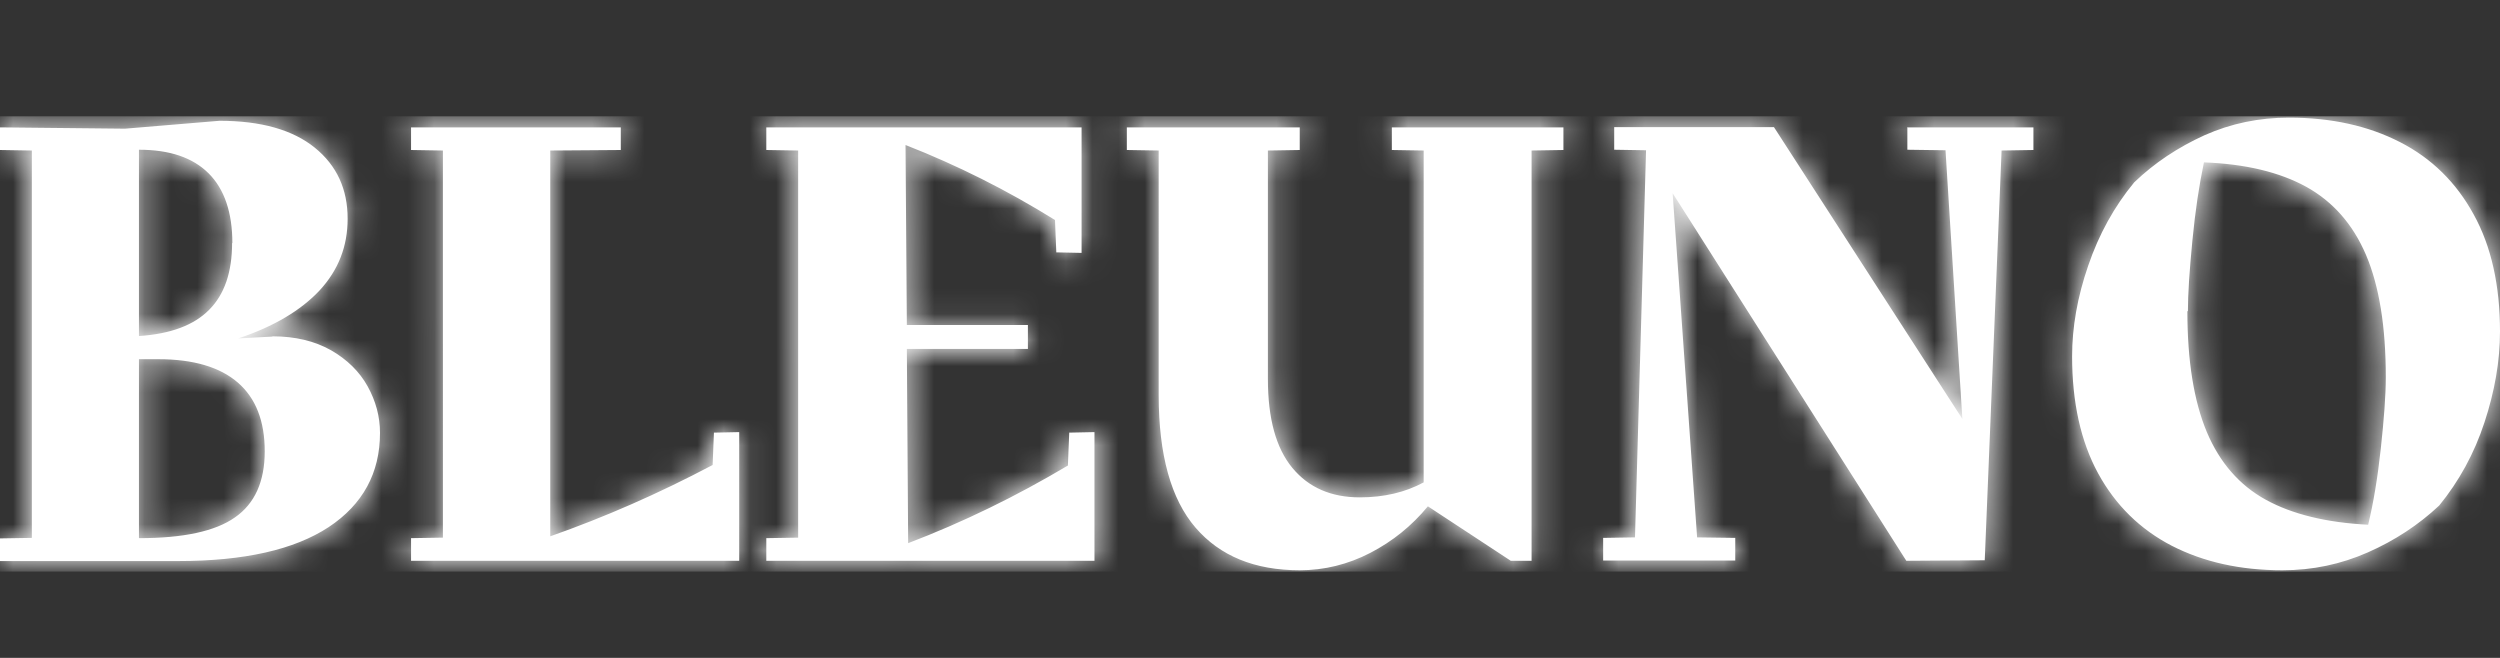
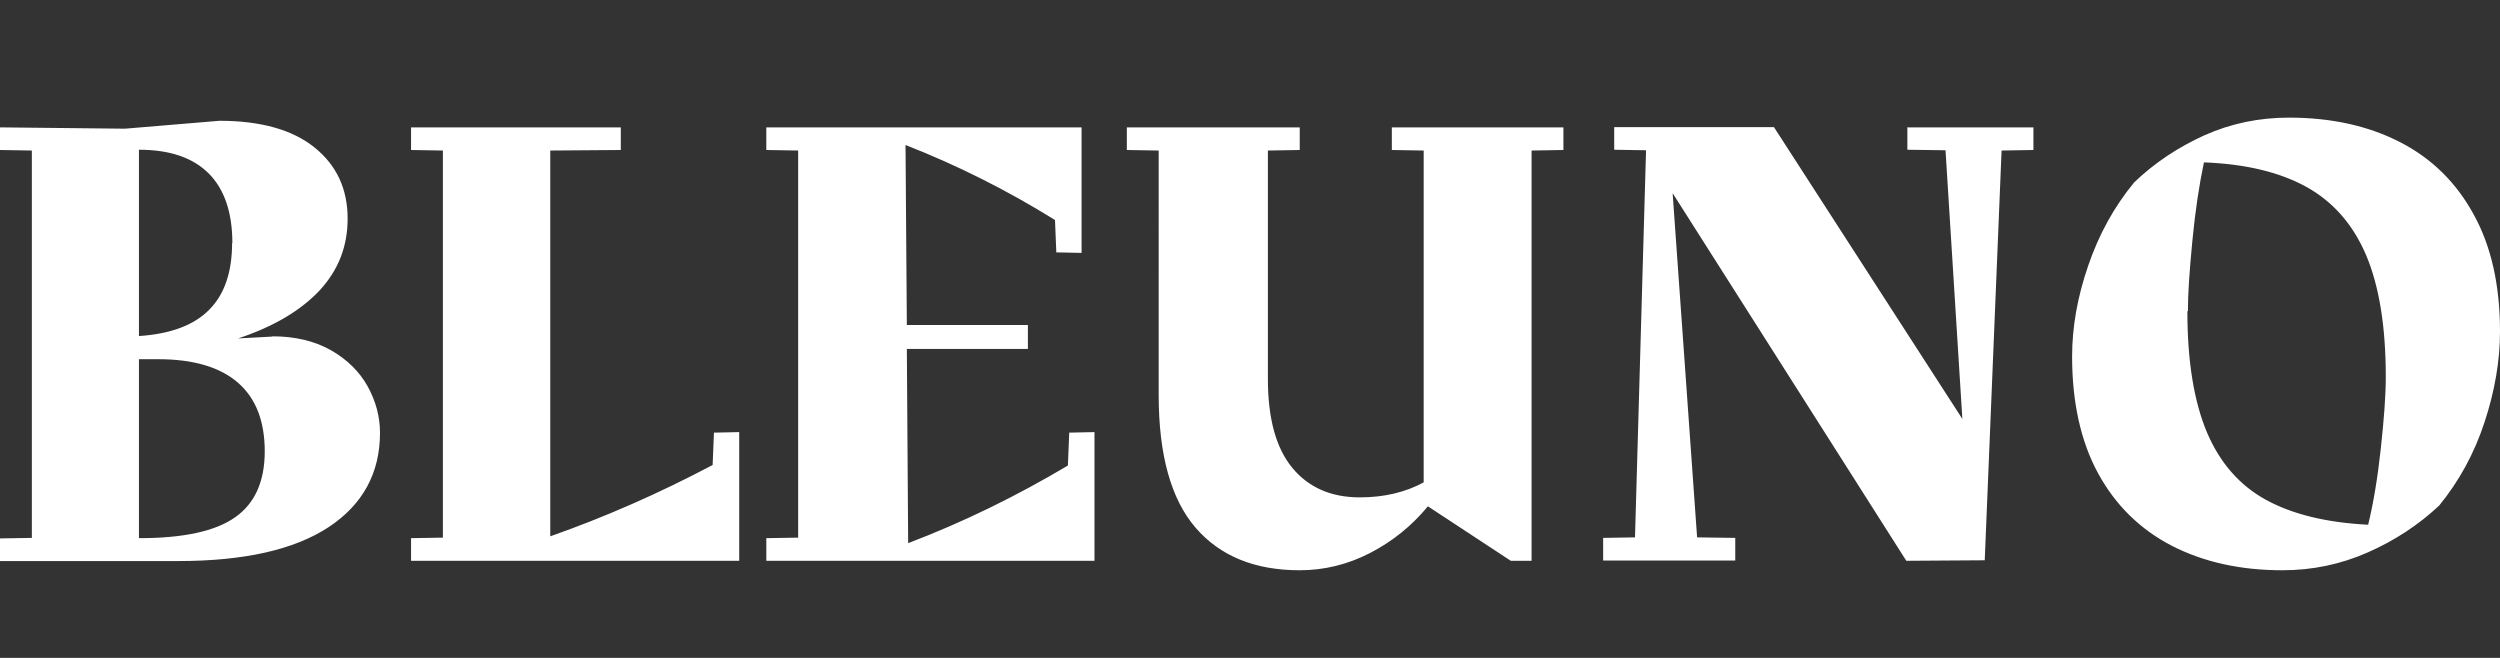
<svg xmlns="http://www.w3.org/2000/svg" id="SvgjsSvg1320" viewBox="0 0 95 25">
  <rect x="0" y="0" width="95" height="25" fill="#333333" stroke="none" />
  <defs>
    <style>
      .cls-1 {
        fill: #fff;
      }

      .cls-2 {
        mask: url(#mask);
      }
    </style>
    <mask id="mask" x="0" y="4.42" width="95" height="17.3" maskUnits="userSpaceOnUse">
      <g id="_2ea0567f-cc9f-481d-b710-fb55986923c4-2" data-name="2ea0567f-cc9f-481d-b710-fb55986923c4">
        <g id="SvgjsG1322-2" data-name="SvgjsG1322">
          <g id="SvgjsG1321-2" data-name="SvgjsG1321">
            <g id="SvgjsG1319-2" data-name="SvgjsG1319">
-               <path class="cls-1" d="M10.35,12.78c.87,0,1.61.18,2.23.53.61.35,1.08.81,1.39,1.37.31.56.47,1.15.47,1.77h0c0,1.52-.65,2.72-1.95,3.58-1.31.86-3.21,1.29-5.72,1.29H0v-.86l1.21-.02V5.72L0,5.7v-.86l4.75.05,3.59-.3c1.57,0,2.78.34,3.62,1.02.84.68,1.25,1.58,1.25,2.7h0c0,1.05-.35,1.95-1.06,2.72-.71.76-1.74,1.38-3.1,1.83h0l1.3-.07ZM8.83,9.24c0-1.16-.3-2.05-.9-2.65-.6-.6-1.48-.9-2.65-.9h0v7.08c1.2-.08,2.09-.41,2.67-1,.58-.58.87-1.43.87-2.54h0ZM5.29,20.45c1.67,0,2.89-.26,3.64-.79.75-.52,1.13-1.36,1.13-2.51h0c0-1.15-.34-2.02-1.02-2.61-.68-.59-1.69-.89-3.02-.89h-.74v6.79ZM27.13,16.44l.96-.02v4.89h-12.47v-.86l1.21-.02V5.72l-1.21-.02v-.86h7.97v.86l-2.68.02v14.66c2.05-.72,4.11-1.62,6.17-2.71h0l.05-1.23ZM40.63,16.44l.96-.02v4.89h-12.47v-.86l1.21-.02V5.72l-1.21-.02v-.86h11.98v4.77l-.96-.02-.05-1.23c-1.82-1.13-3.71-2.08-5.68-2.85h0l.05,6.84h4.6v.91h-4.6l.05,7.38c2.1-.8,4.12-1.79,6.07-2.95h0l.05-1.23ZM52.92,4.84h6.49v.86l-1.21.02v15.59h-.79l-3.15-2.07c-.61.74-1.34,1.33-2.19,1.77-.85.44-1.75.66-2.68.66h0c-1.71,0-3.03-.54-3.96-1.62-.93-1.08-1.4-2.76-1.4-5.04h0V5.72l-1.21-.02v-.86h6.57v.86l-1.21.02v8.68c0,1.51.31,2.63.93,3.38.62.75,1.48,1.12,2.56,1.12h0c.92,0,1.73-.19,2.43-.57h0V5.72l-1.21-.02v-.86ZM72.5,4.84h4.77v.86l-1.21.02-.64,15.57-2.98.02-8.88-13.97.93,13.08,1.45.02v.86h-5.02v-.86l1.21-.02.42-14.71-1.21-.02v-.86h6.07l7.16,11.09-.64-10.21-1.45-.02v-.86ZM86.98,4.47c1.61,0,3.01.31,4.22.93,1.21.62,2.14,1.54,2.8,2.75.67,1.21,1,2.7,1,4.45h0c0,1.11-.2,2.27-.59,3.45-.39,1.19-.97,2.24-1.72,3.16h0c-.79.74-1.69,1.33-2.71,1.78-1.02.45-2.1.68-3.25.68h0c-1.59,0-2.99-.31-4.2-.93-1.2-.62-2.14-1.54-2.8-2.75-.66-1.21-.99-2.7-.99-4.45h0c0-1.1.2-2.25.61-3.44.41-1.2.99-2.25,1.75-3.17h0c.77-.74,1.66-1.33,2.67-1.79,1.01-.45,2.08-.67,3.21-.67h0ZM83.12,11.82c0,1.9.25,3.43.74,4.6.49,1.16,1.24,2.02,2.24,2.57,1,.55,2.3.87,3.89.95h0c.2-.82.36-1.78.48-2.89.12-1.11.19-2.01.19-2.72h0c0-1.92-.25-3.46-.75-4.64-.5-1.17-1.26-2.03-2.27-2.59-1.02-.56-2.31-.87-3.89-.93h0c-.18.85-.33,1.84-.44,2.98s-.17,2.02-.17,2.68h0Z" />
+               <path class="cls-1" d="M10.35,12.78c.87,0,1.61.18,2.23.53.61.35,1.08.81,1.39,1.37.31.56.47,1.15.47,1.77h0c0,1.52-.65,2.72-1.95,3.58-1.31.86-3.21,1.29-5.72,1.29H0v-.86l1.21-.02V5.72L0,5.7v-.86l4.75.05,3.59-.3c1.57,0,2.78.34,3.62,1.02.84.68,1.25,1.58,1.25,2.7h0c0,1.05-.35,1.95-1.06,2.72-.71.76-1.74,1.38-3.1,1.83h0l1.3-.07ZM8.83,9.24c0-1.16-.3-2.05-.9-2.65-.6-.6-1.48-.9-2.65-.9h0v7.08c1.2-.08,2.09-.41,2.67-1,.58-.58.87-1.43.87-2.54h0ZM5.29,20.45c1.67,0,2.89-.26,3.64-.79.75-.52,1.13-1.36,1.13-2.51h0c0-1.15-.34-2.02-1.02-2.61-.68-.59-1.69-.89-3.02-.89h-.74v6.79ZM27.13,16.44l.96-.02v4.89h-12.47v-.86l1.21-.02V5.72l-1.21-.02v-.86h7.97v.86l-2.68.02v14.66c2.05-.72,4.11-1.62,6.17-2.71h0l.05-1.23ZM40.63,16.44l.96-.02v4.89h-12.47v-.86l1.21-.02V5.72l-1.21-.02v-.86h11.98v4.77l-.96-.02-.05-1.23c-1.82-1.13-3.71-2.08-5.68-2.85h0l.05,6.84h4.6v.91l.05,7.38c2.1-.8,4.12-1.79,6.07-2.95h0l.05-1.23ZM52.92,4.84h6.49v.86l-1.21.02v15.59h-.79l-3.15-2.07c-.61.74-1.34,1.33-2.19,1.77-.85.44-1.75.66-2.68.66h0c-1.71,0-3.03-.54-3.96-1.62-.93-1.08-1.4-2.76-1.4-5.04h0V5.72l-1.21-.02v-.86h6.57v.86l-1.21.02v8.68c0,1.51.31,2.63.93,3.38.62.75,1.48,1.12,2.56,1.12h0c.92,0,1.73-.19,2.43-.57h0V5.72l-1.21-.02v-.86ZM72.5,4.84h4.77v.86l-1.21.02-.64,15.57-2.98.02-8.88-13.97.93,13.08,1.45.02v.86h-5.02v-.86l1.21-.02.42-14.71-1.21-.02v-.86h6.07l7.16,11.09-.64-10.21-1.45-.02v-.86ZM86.98,4.47c1.61,0,3.01.31,4.22.93,1.21.62,2.14,1.54,2.8,2.75.67,1.21,1,2.7,1,4.45h0c0,1.11-.2,2.27-.59,3.45-.39,1.19-.97,2.24-1.72,3.16h0c-.79.74-1.69,1.33-2.71,1.78-1.02.45-2.1.68-3.25.68h0c-1.59,0-2.99-.31-4.2-.93-1.2-.62-2.14-1.54-2.8-2.75-.66-1.21-.99-2.7-.99-4.45h0c0-1.1.2-2.25.61-3.44.41-1.2.99-2.25,1.75-3.17h0c.77-.74,1.66-1.33,2.67-1.79,1.01-.45,2.08-.67,3.21-.67h0ZM83.12,11.82c0,1.9.25,3.43.74,4.6.49,1.16,1.24,2.02,2.24,2.57,1,.55,2.3.87,3.89.95h0c.2-.82.36-1.78.48-2.89.12-1.11.19-2.01.19-2.72h0c0-1.92-.25-3.46-.75-4.64-.5-1.17-1.26-2.03-2.27-2.59-1.02-.56-2.31-.87-3.89-.93h0c-.18.85-.33,1.84-.44,2.98s-.17,2.02-.17,2.68h0Z" />
            </g>
          </g>
        </g>
      </g>
    </mask>
  </defs>
  <g id="tight-bounds">
    <g id="_2ea0567f-cc9f-481d-b710-fb55986923c4" data-name="2ea0567f-cc9f-481d-b710-fb55986923c4">
      <g id="SvgjsG1322">
        <g id="SvgjsG1321">
          <g id="SvgjsG1319">
            <path class="cls-1" d="M10.35,12.78c.87,0,1.61.18,2.23.53.61.35,1.08.81,1.39,1.37.31.56.47,1.15.47,1.77h0c0,1.52-.65,2.72-1.95,3.58-1.31.86-3.21,1.29-5.72,1.29H0v-.86l1.21-.02V5.72L0,5.7v-.86l4.75.05,3.59-.3c1.57,0,2.78.34,3.62,1.02.84.68,1.25,1.58,1.25,2.7h0c0,1.05-.35,1.95-1.06,2.72-.71.76-1.74,1.38-3.1,1.83h0l1.3-.07ZM8.83,9.24c0-1.16-.3-2.05-.9-2.65-.6-.6-1.48-.9-2.65-.9h0v7.08c1.2-.08,2.09-.41,2.67-1,.58-.58.87-1.43.87-2.54h0ZM5.29,20.45c1.67,0,2.89-.26,3.64-.79.75-.52,1.13-1.36,1.13-2.51h0c0-1.15-.34-2.02-1.02-2.61-.68-.59-1.69-.89-3.02-.89h-.74v6.79ZM27.13,16.44l.96-.02v4.89h-12.47v-.86l1.21-.02V5.72l-1.21-.02v-.86h7.97v.86l-2.68.02v14.66c2.05-.72,4.11-1.62,6.17-2.71h0l.05-1.23ZM40.63,16.44l.96-.02v4.89h-12.47v-.86l1.21-.02V5.72l-1.21-.02v-.86h11.98v4.77l-.96-.02-.05-1.23c-1.82-1.13-3.71-2.08-5.68-2.85h0l.05,6.84h4.6v.91h-4.6l.05,7.38c2.1-.8,4.12-1.79,6.07-2.95h0l.05-1.23ZM52.92,4.84h6.49v.86l-1.21.02v15.59h-.79l-3.15-2.07c-.61.74-1.34,1.33-2.19,1.77-.85.44-1.75.66-2.68.66h0c-1.71,0-3.03-.54-3.96-1.62-.93-1.08-1.4-2.76-1.4-5.04h0V5.72l-1.21-.02v-.86h6.57v.86l-1.21.02v8.68c0,1.51.31,2.63.93,3.38.62.75,1.48,1.12,2.56,1.12h0c.92,0,1.73-.19,2.43-.57h0V5.72l-1.21-.02v-.86ZM72.5,4.84h4.77v.86l-1.21.02-.64,15.57-2.98.02-8.88-13.97.93,13.08,1.45.02v.86h-5.02v-.86l1.21-.02.42-14.71-1.21-.02v-.86h6.07l7.16,11.09-.64-10.21-1.45-.02v-.86ZM86.98,4.47c1.61,0,3.01.31,4.22.93,1.21.62,2.14,1.54,2.8,2.75.67,1.21,1,2.7,1,4.45h0c0,1.11-.2,2.27-.59,3.45-.39,1.19-.97,2.24-1.72,3.16h0c-.79.74-1.69,1.33-2.71,1.78-1.02.45-2.1.68-3.25.68h0c-1.59,0-2.99-.31-4.2-.93-1.2-.62-2.14-1.54-2.8-2.75-.66-1.21-.99-2.7-.99-4.45h0c0-1.1.2-2.25.61-3.44.41-1.2.99-2.25,1.75-3.17h0c.77-.74,1.66-1.33,2.67-1.79,1.01-.45,2.08-.67,3.21-.67h0ZM83.12,11.82c0,1.9.25,3.43.74,4.6.49,1.16,1.24,2.02,2.24,2.57,1,.55,2.3.87,3.89.95h0c.2-.82.36-1.78.48-2.89.12-1.11.19-2.01.19-2.72h0c0-1.92-.25-3.46-.75-4.64-.5-1.17-1.26-2.03-2.27-2.59-1.02-.56-2.31-.87-3.89-.93h0c-.18.85-.33,1.84-.44,2.98s-.17,2.02-.17,2.68h0Z" />
          </g>
        </g>
      </g>
    </g>
    <g class="cls-2">
-       <rect class="cls-1" y="4.42" width="95" height="17.3" />
-     </g>
+       </g>
  </g>
</svg>